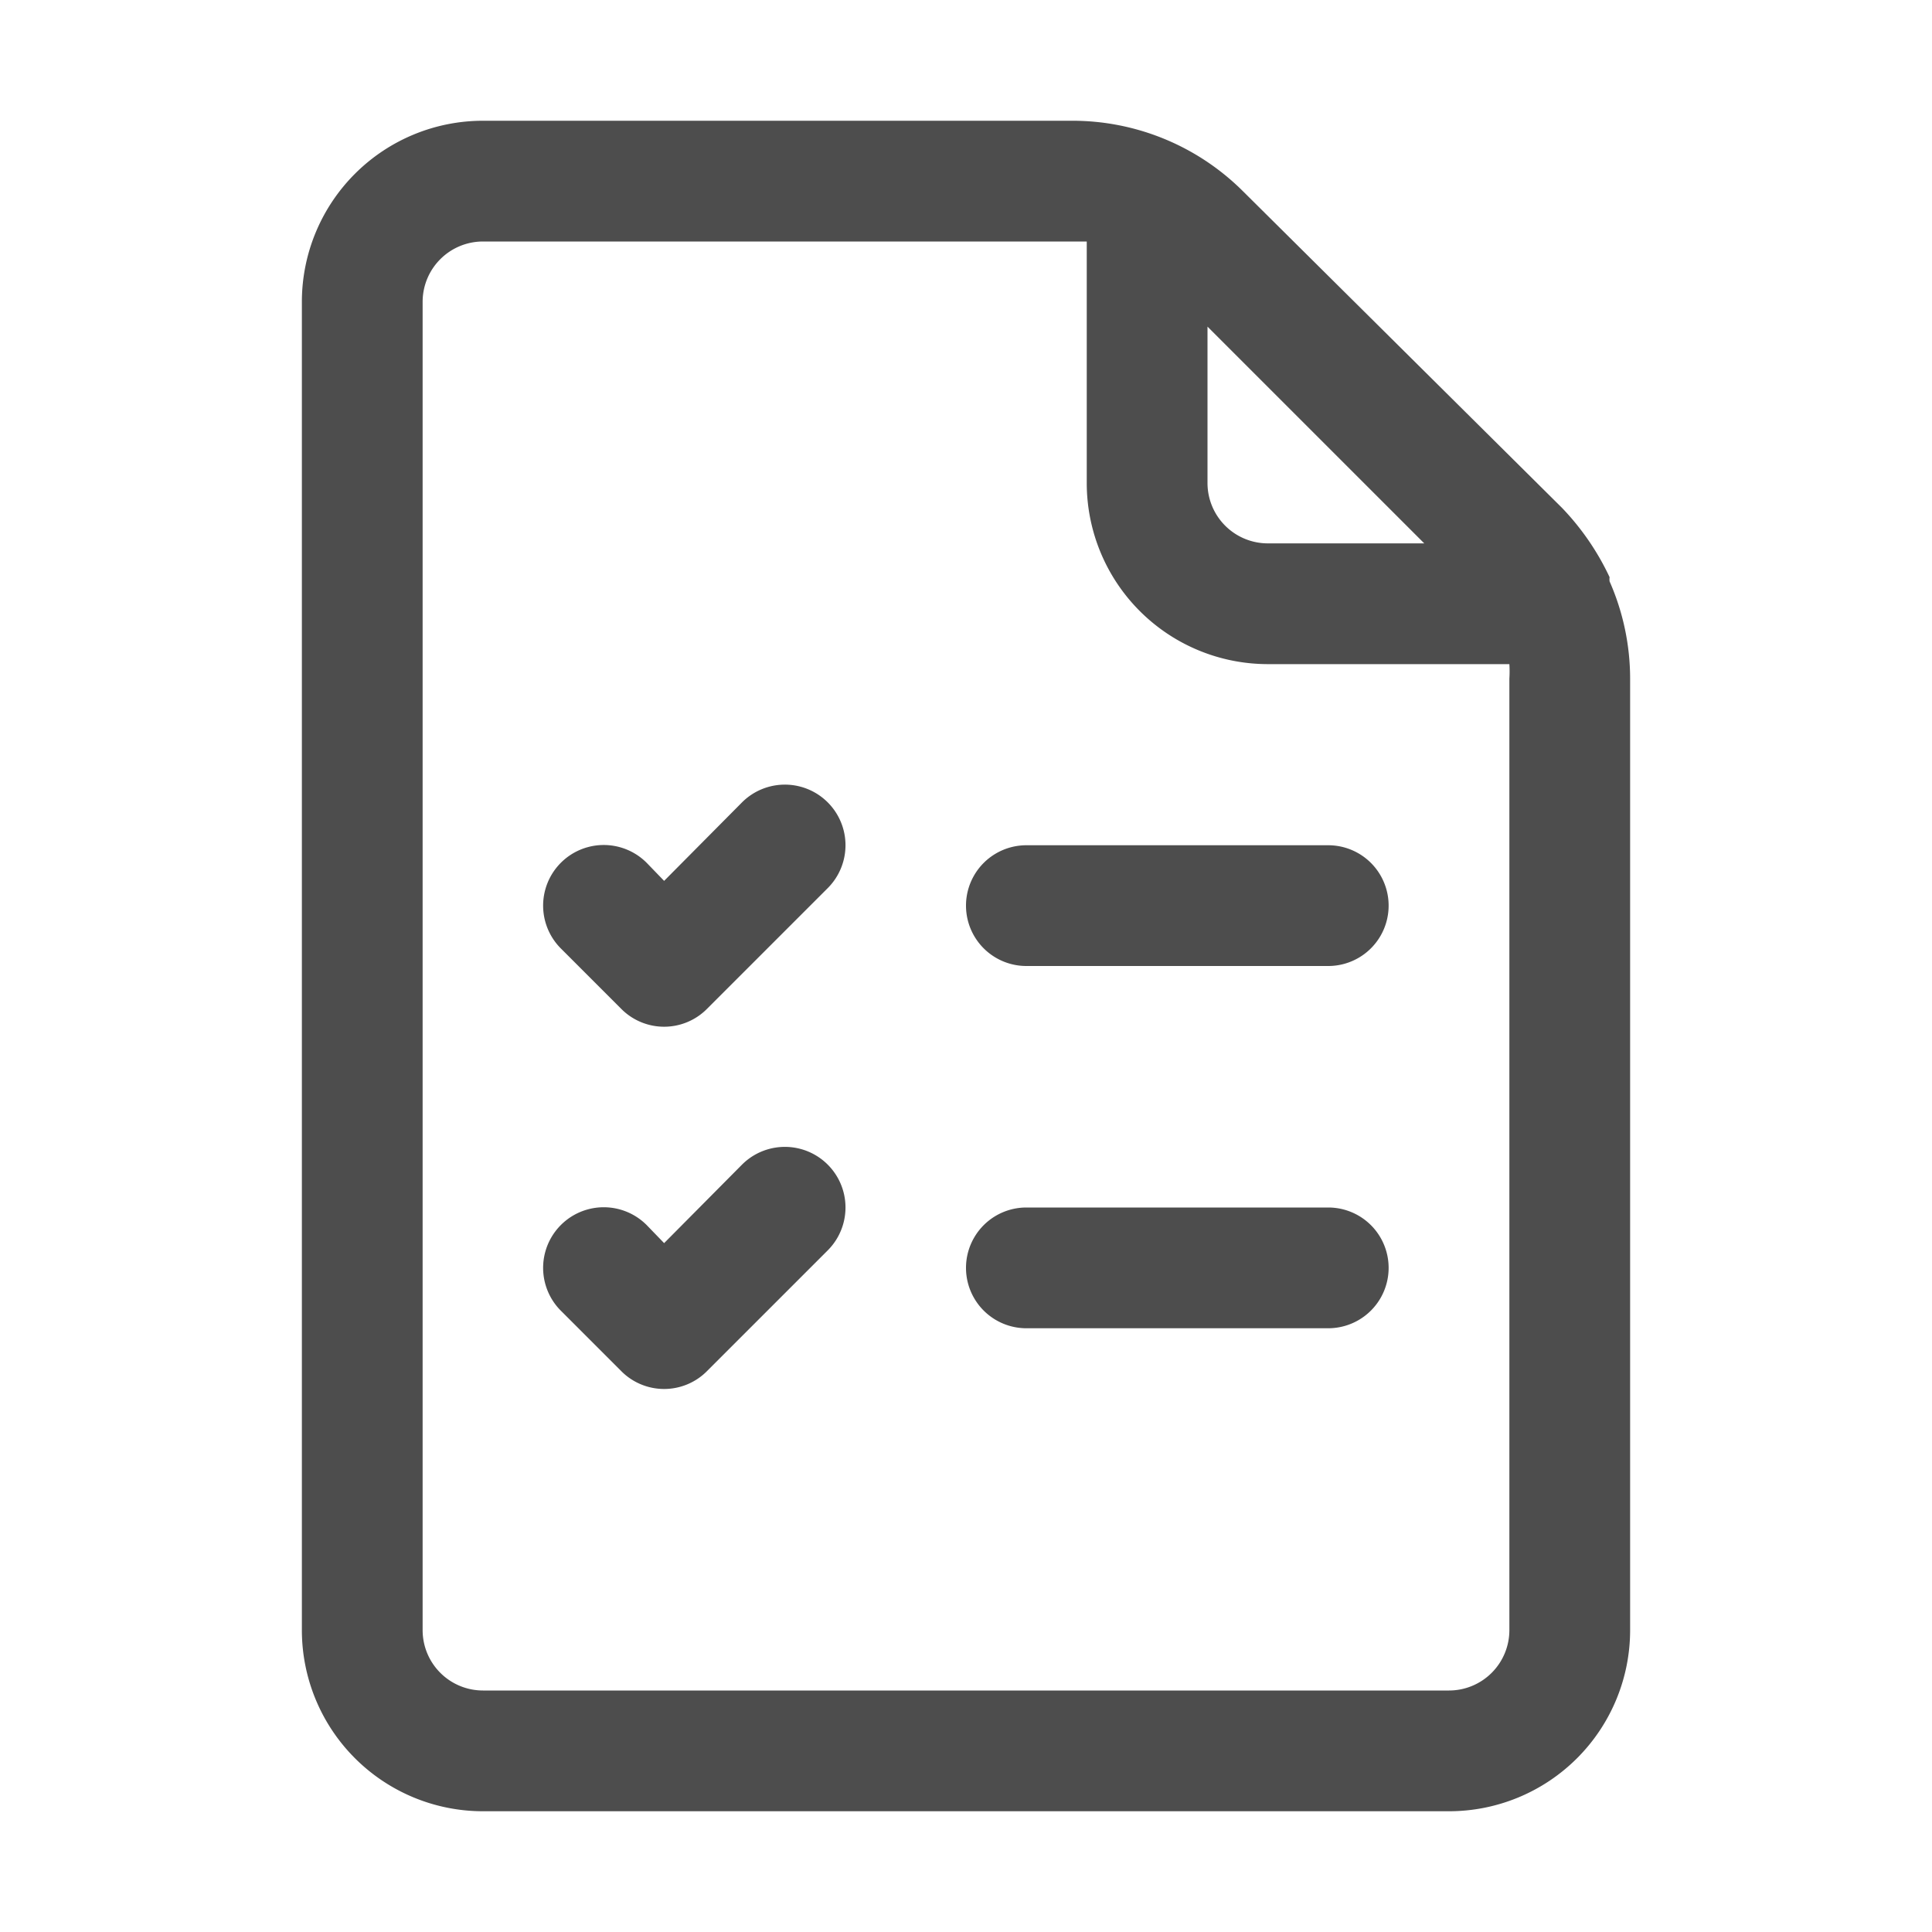
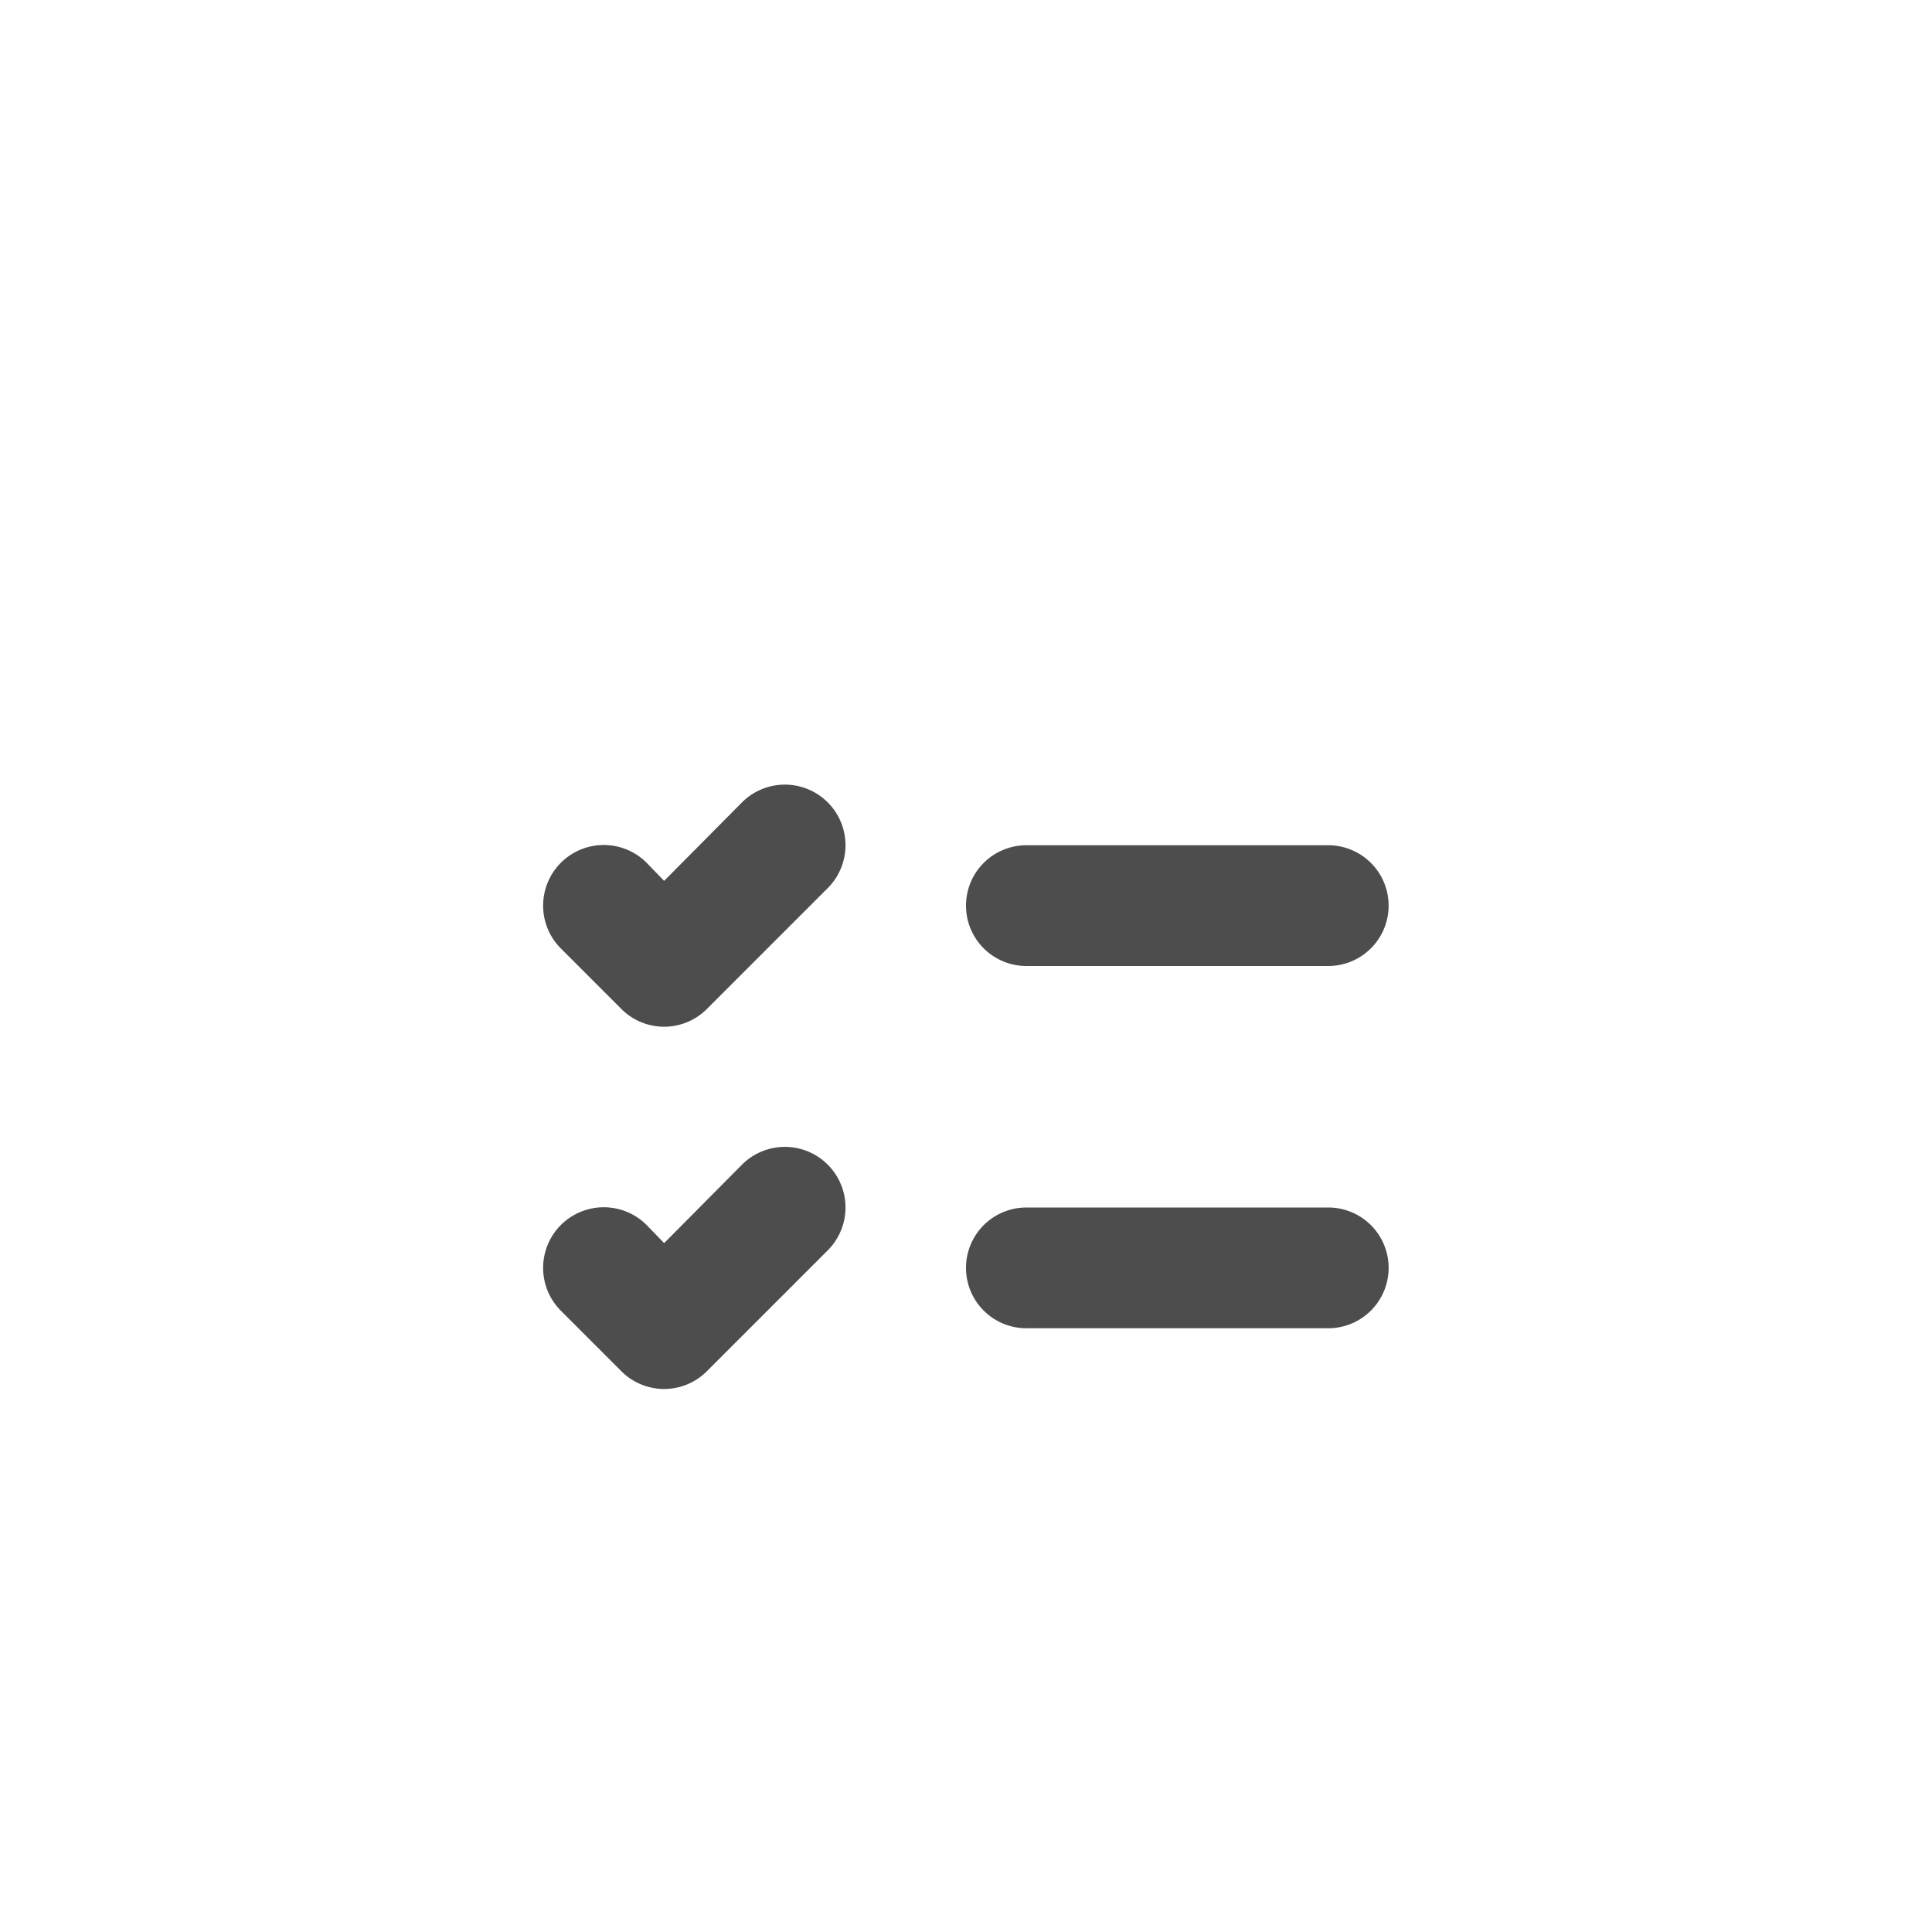
<svg xmlns="http://www.w3.org/2000/svg" width="800px" height="800px" viewBox="0 0 32 32" data-name="Layer 1" id="Layer_1">
  <defs>
    <style>.cls-1{fill:#4d4d4d;}</style>
  </defs>
  <title />
-   <path class="cls-1" d="M26.66,9.63a.25.25,0,0,1,0-.07,4.28,4.28,0,0,0-.79-1.15L20.59,3.17A4,4,0,0,0,17.76,2H8A3,3,0,0,0,5,5V27a3,3,0,0,0,3,3H24a3,3,0,0,0,3-3V11.24A4,4,0,0,0,26.66,9.63ZM20,5.41,23.59,9H21a1,1,0,0,1-1-1ZM25,27a1,1,0,0,1-1,1H8a1,1,0,0,1-1-1V5A1,1,0,0,1,8,4h9.76L18,4V8a3,3,0,0,0,3,3h4a1.94,1.94,0,0,1,0,.24Z" />
  <path class="cls-1" d="M12.29,19.29,11,20.59l-.29-.3a1,1,0,0,0-1.42,1.42l1,1a1,1,0,0,0,1.42,0l2-2a1,1,0,0,0-1.42-1.42Z" />
  <path class="cls-1" d="M12.29,13.29,11,14.59l-.29-.3a1,1,0,0,0-1.42,1.42l1,1a1,1,0,0,0,1.42,0l2-2a1,1,0,0,0-1.42-1.42Z" />
  <path class="cls-1" d="M22,14H17a1,1,0,0,0,0,2h5a1,1,0,0,0,0-2Z" />
  <path class="cls-1" d="M22,20H17a1,1,0,0,0,0,2h5a1,1,0,0,0,0-2Z" />
</svg>